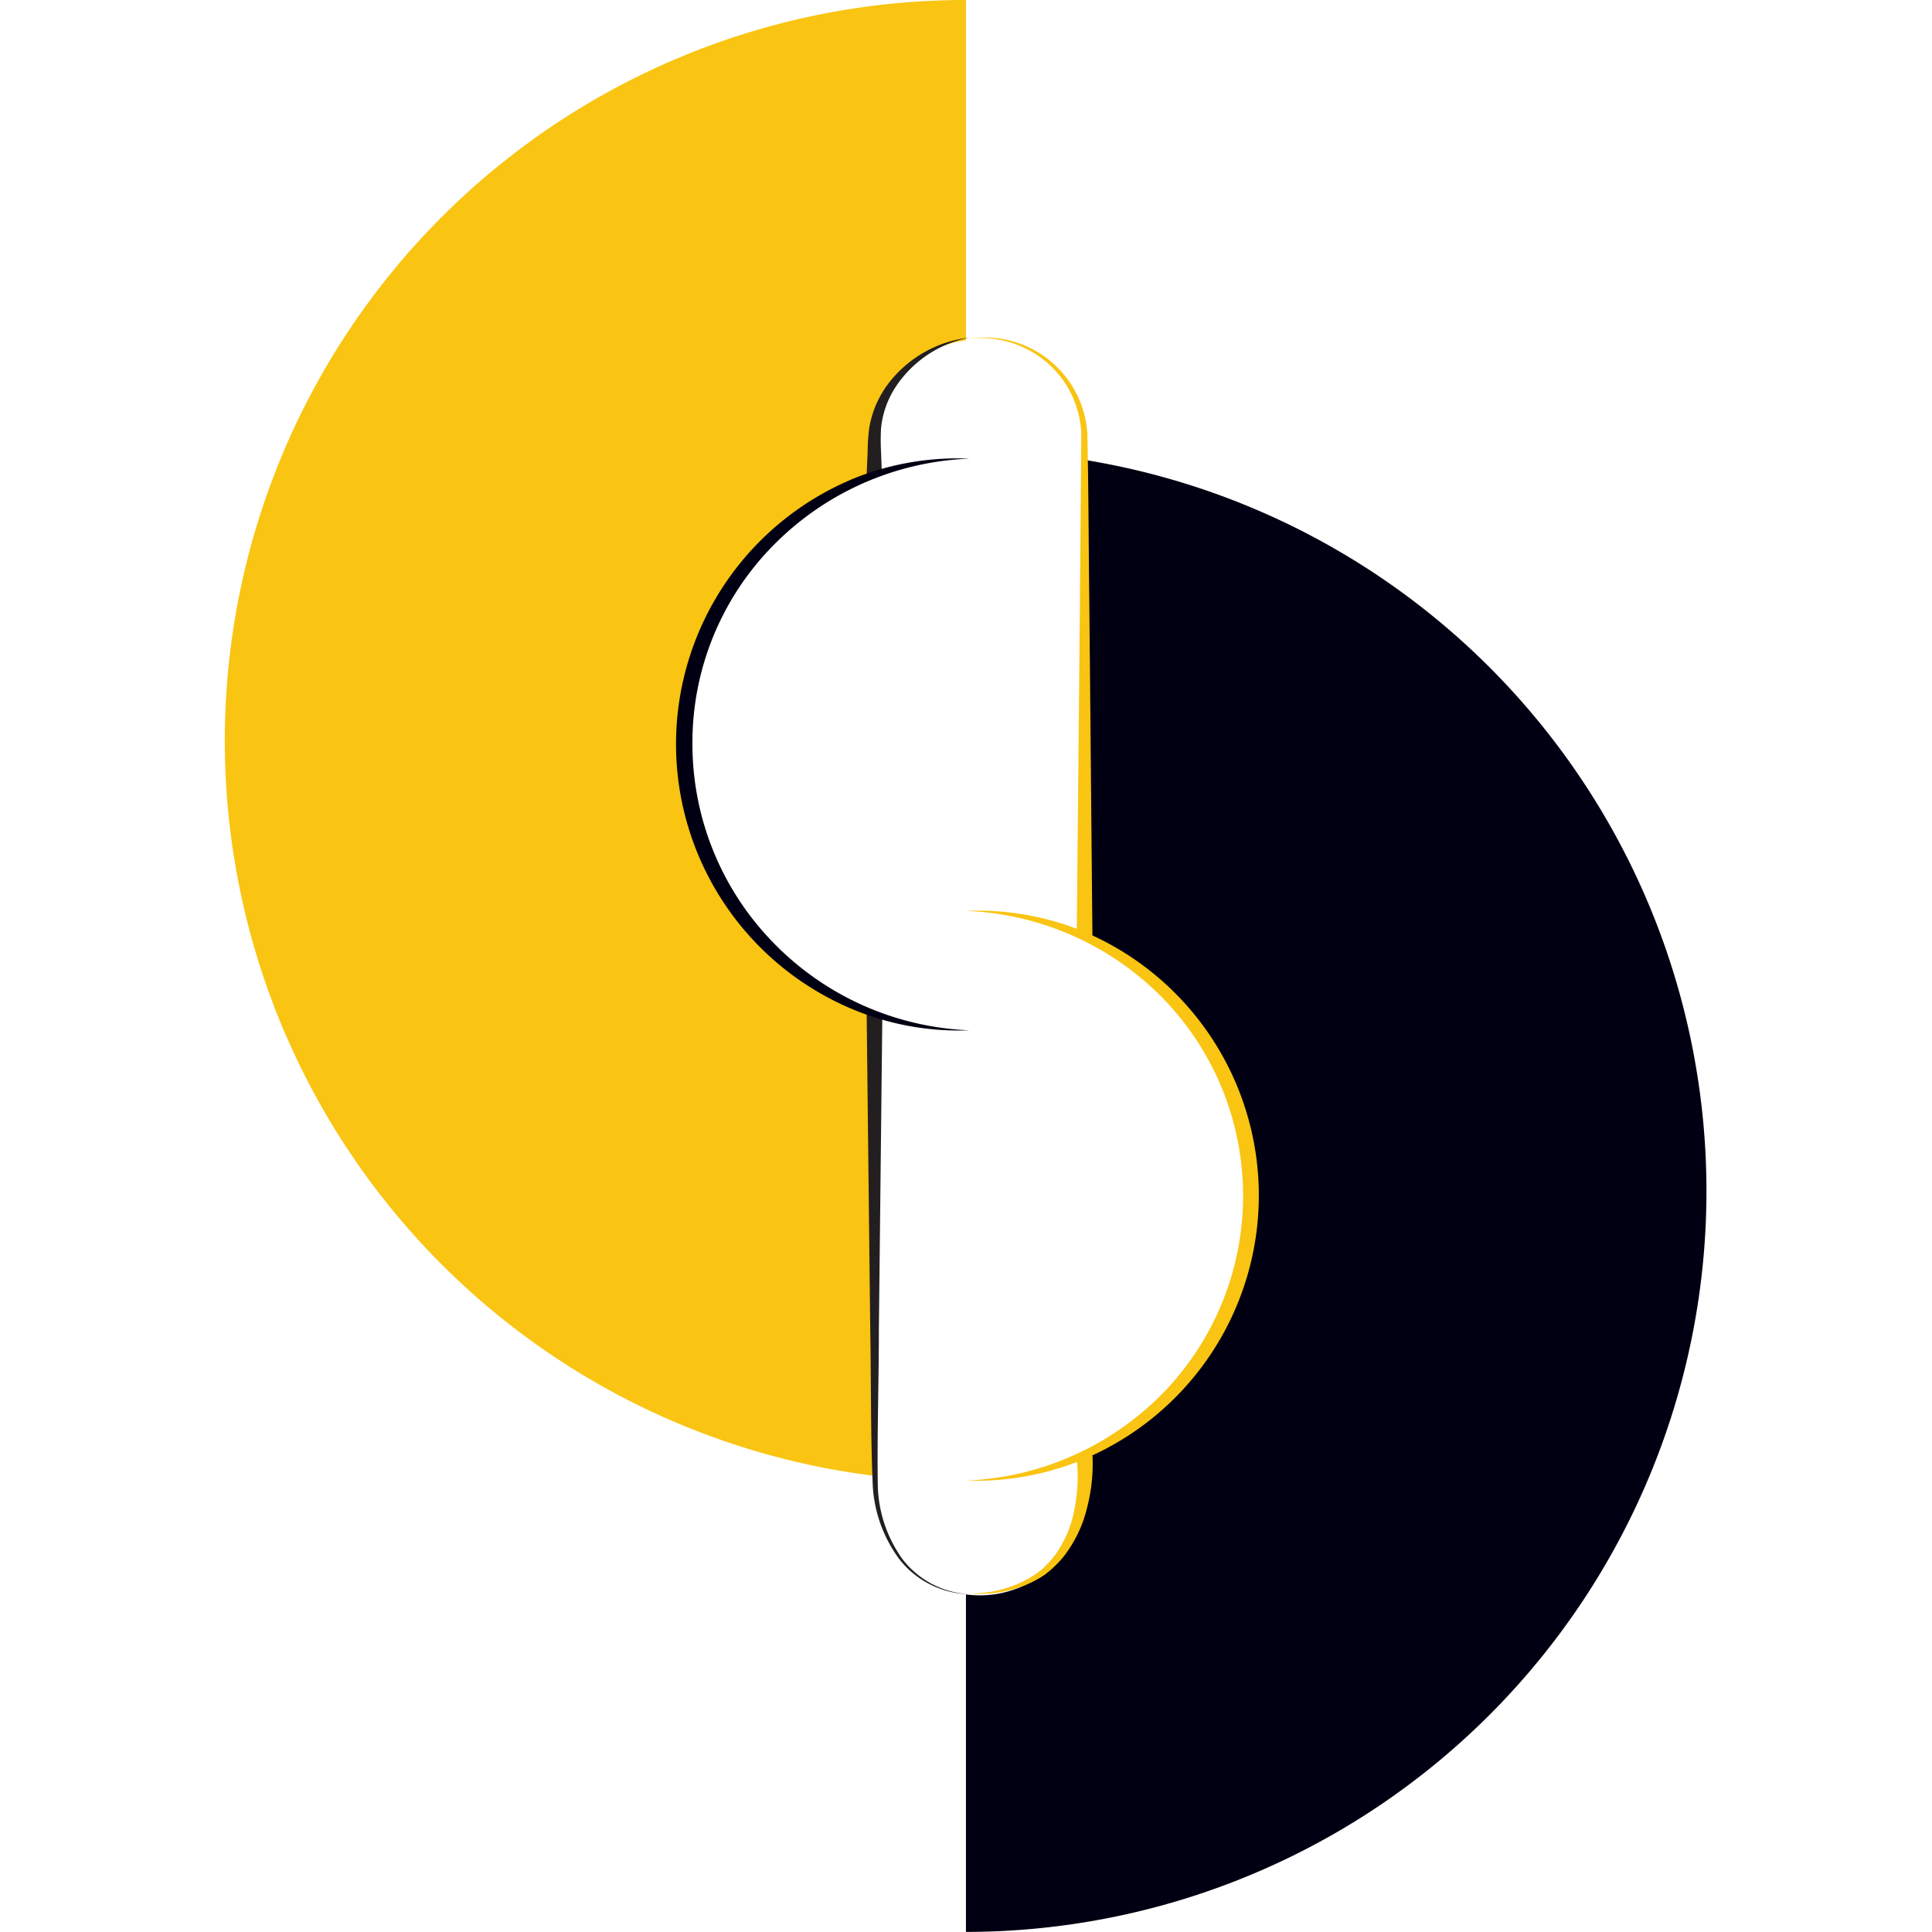
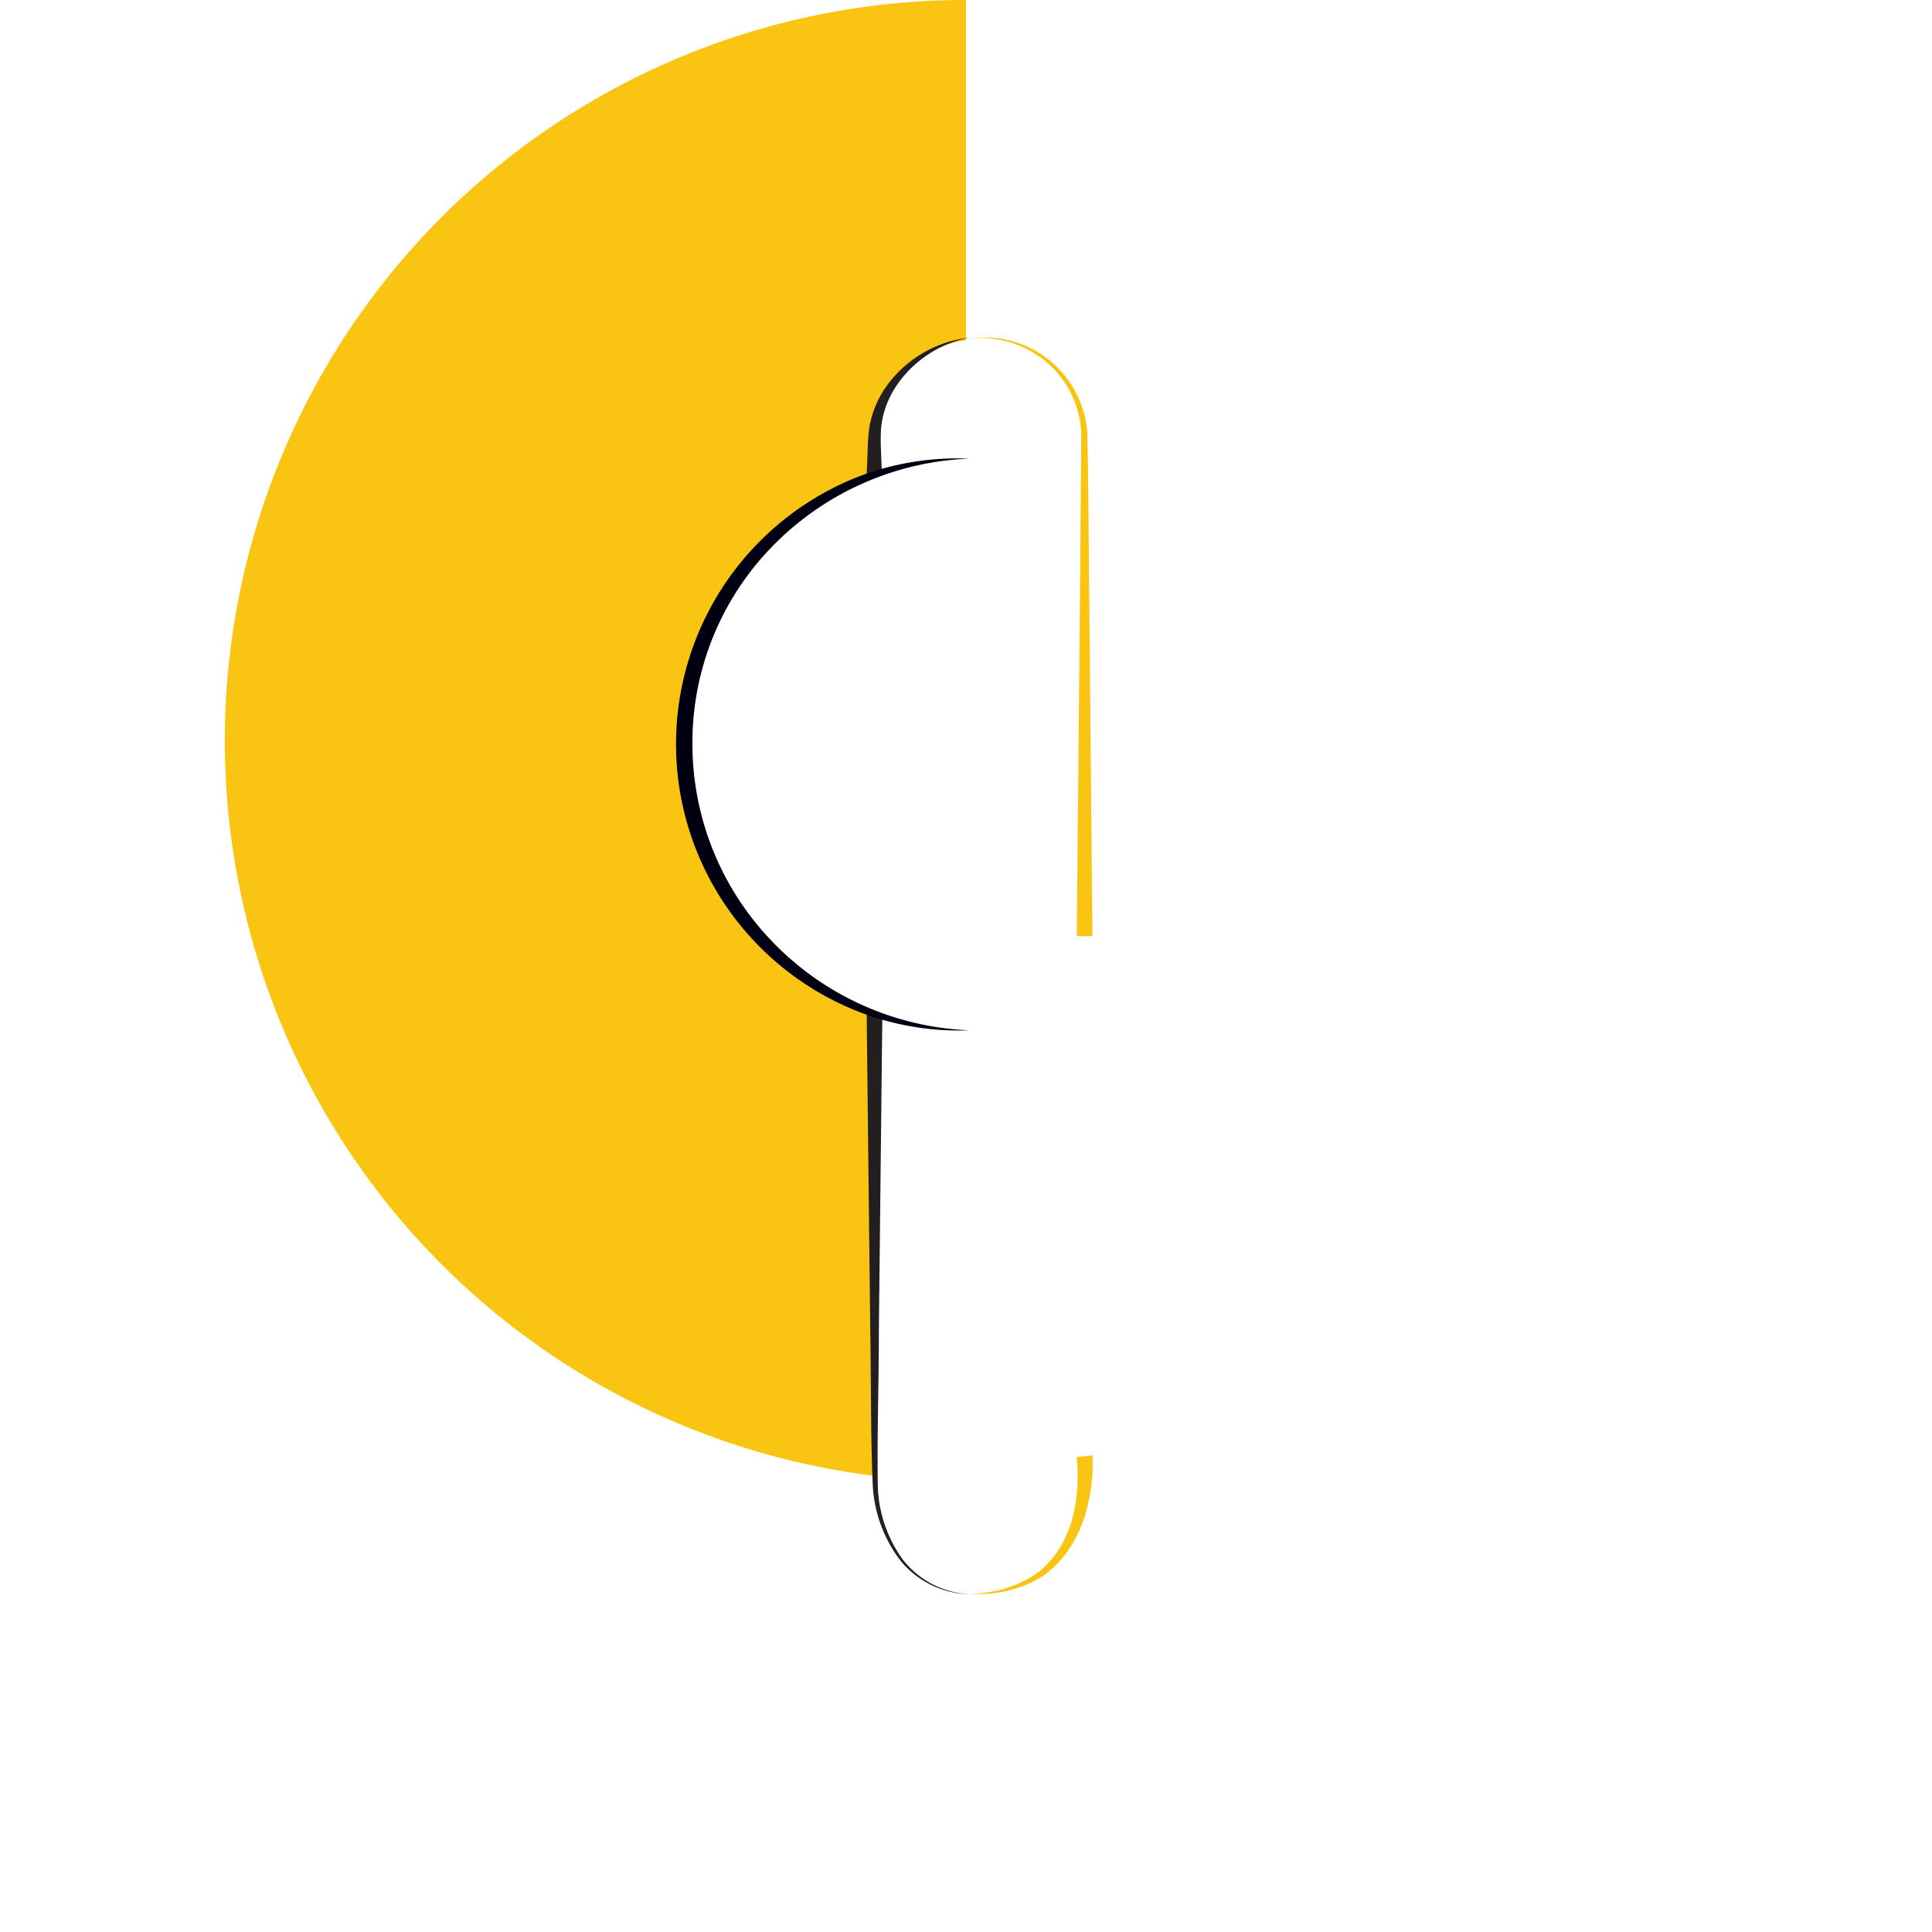
<svg xmlns="http://www.w3.org/2000/svg" id="Layer_1" data-name="Layer 1" viewBox="0 0 216.77 216.77">
  <defs>
    <style>.cls-1{fill:#f9c412;}.cls-2{fill:#000012;}.cls-3{fill:#231f20;}.cls-4{fill:none;}</style>
  </defs>
  <path class="cls-1" d="M98.12,113.37a31.93,31.93,0,0,1,0-60.5v-3a11.79,11.79,0,0,1,10.26-11.68V0A83.11,83.11,0,0,0,98.12,165.59Z" />
-   <path class="cls-2" d="M121.7,51.6v53a32,32,0,0,1,10.36,7.61c.23.25.46.49.67.74s.41.48.6.73A31.87,31.87,0,0,1,121.7,163v4.25A11.79,11.79,0,0,1,109.91,179a12.82,12.82,0,0,1-1.53-.1v37.86A83.12,83.12,0,0,0,121.7,51.6Z" />
  <path class="cls-3" d="M97.24,53.24l.11-2.61a21.39,21.39,0,0,1,.19-2.69,11.3,11.3,0,0,1,2.21-5,13.31,13.31,0,0,1,9-5.06,12.87,12.87,0,0,0-8.29,5.58,10.33,10.33,0,0,0-1.61,4.63,23.86,23.86,0,0,0,0,2.52l.1,2.61Z" />
  <path class="cls-3" d="M108.77,178.87a10.28,10.28,0,0,1-7.75-3.78,15.27,15.27,0,0,1-3.09-8.27c-.26-5.94-.18-11.8-.29-17.7l-.4-35.37H99l-.39,35.37c0,5.88-.21,11.81-.12,17.65a14.78,14.78,0,0,0,2.75,8.14A10.13,10.13,0,0,0,108.77,178.87Z" />
-   <path class="cls-1" d="M108.38,166.12a32.76,32.76,0,0,0,22.13-9.84,31.77,31.77,0,0,0,0-44.24,32.71,32.71,0,0,0-22.12-9.84,31.39,31.39,0,0,1,12.4,2,32.12,32.12,0,0,1,0,59.85A31.4,31.4,0,0,1,108.38,166.12Z" />
  <path class="cls-2" d="M108.77,115.6a30.9,30.9,0,0,1-12.41-2.08,32.24,32.24,0,0,1,0-60.06,31.12,31.12,0,0,1,12.42-2,32.64,32.64,0,0,0-22.15,9.87,31.5,31.5,0,0,0-8.94,22.17,31.93,31.93,0,0,0,9,22.19A32.5,32.5,0,0,0,108.77,115.6Z" />
  <path class="cls-1" d="M122.58,163.29a20,20,0,0,1-.64,6,14.37,14.37,0,0,1-2.61,5.37,12.5,12.5,0,0,1-2.17,2.07,12.14,12.14,0,0,1-2.65,1.32,13.35,13.35,0,0,1-2.84.68c-1,.13-1.94.09-2.9.14,1-.12,1.92-.16,2.86-.35a13.21,13.21,0,0,0,2.71-.88,11.55,11.55,0,0,0,2.42-1.44,11.39,11.39,0,0,0,1.86-2.07,13.11,13.11,0,0,0,2-5.13,18.91,18.91,0,0,0,.17-5.51Z" />
  <path class="cls-1" d="M108.77,38A11.51,11.51,0,0,1,122,48.62c.14,6.3.14,12.54.22,18.81l.35,37.6h-1.76l.36-37.6.15-18.78a11.13,11.13,0,0,0-3.88-8A11.43,11.43,0,0,0,108.77,38Z" />
-   <rect class="cls-4" width="216.77" height="216.77" />
</svg>